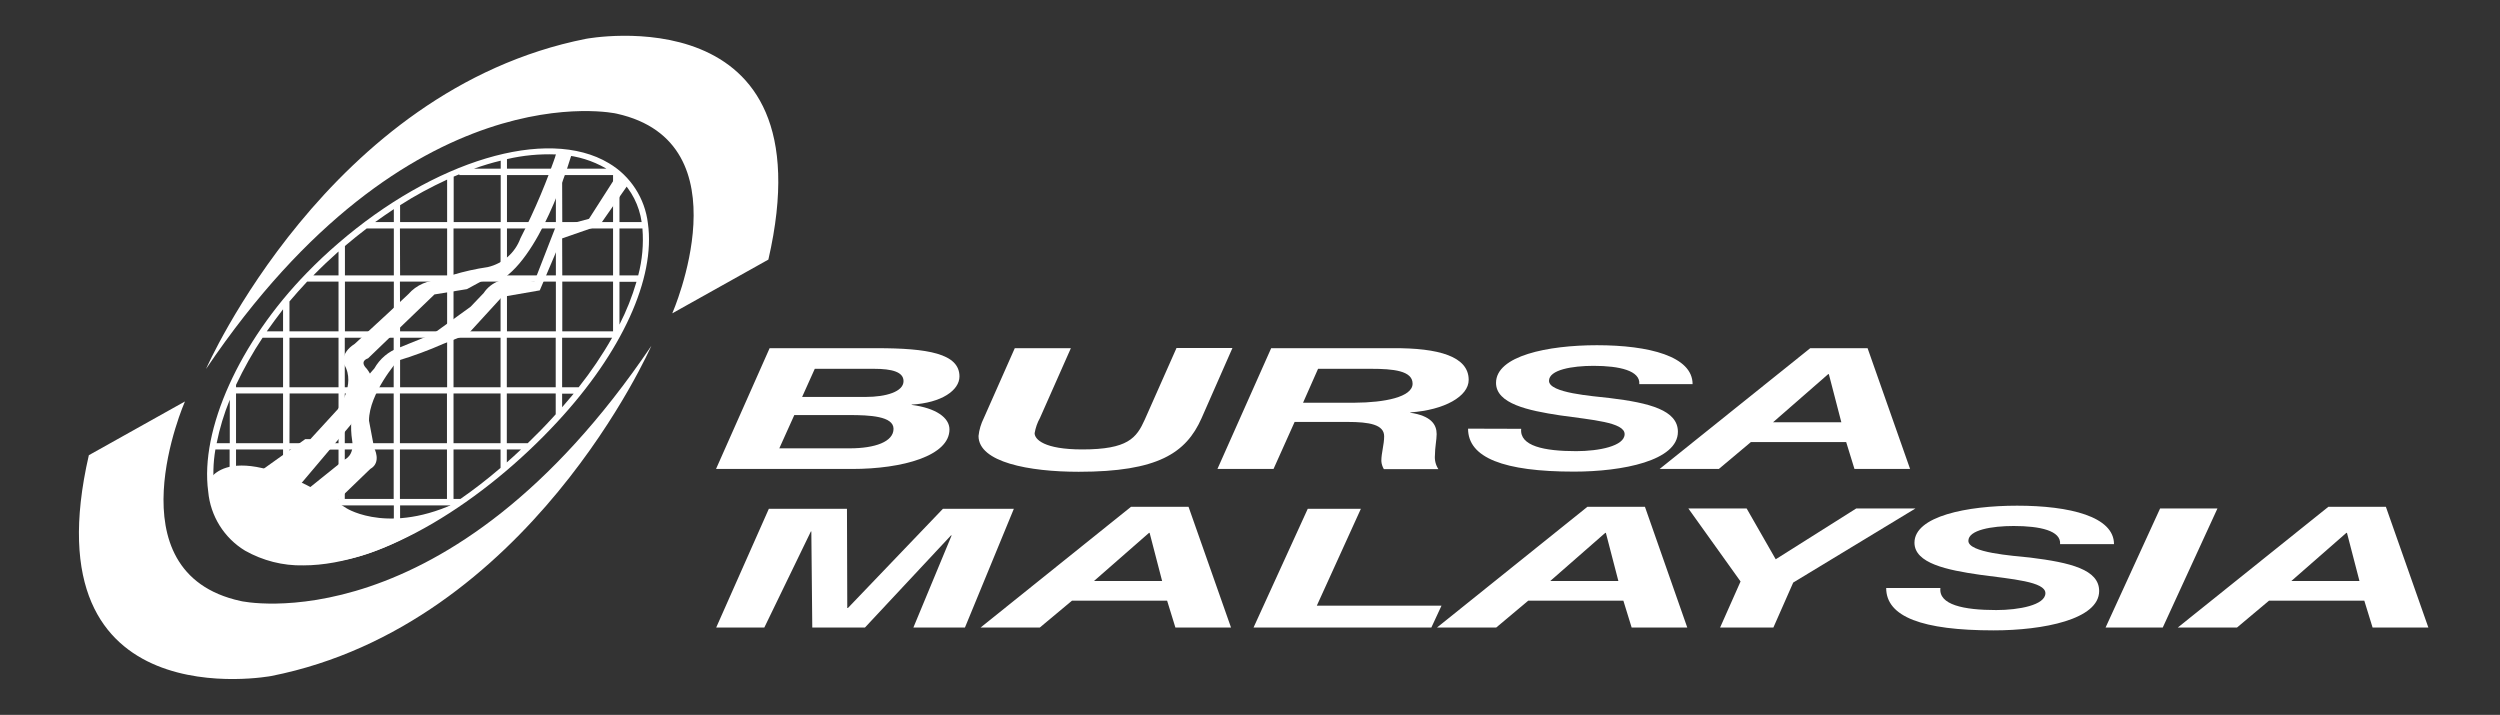
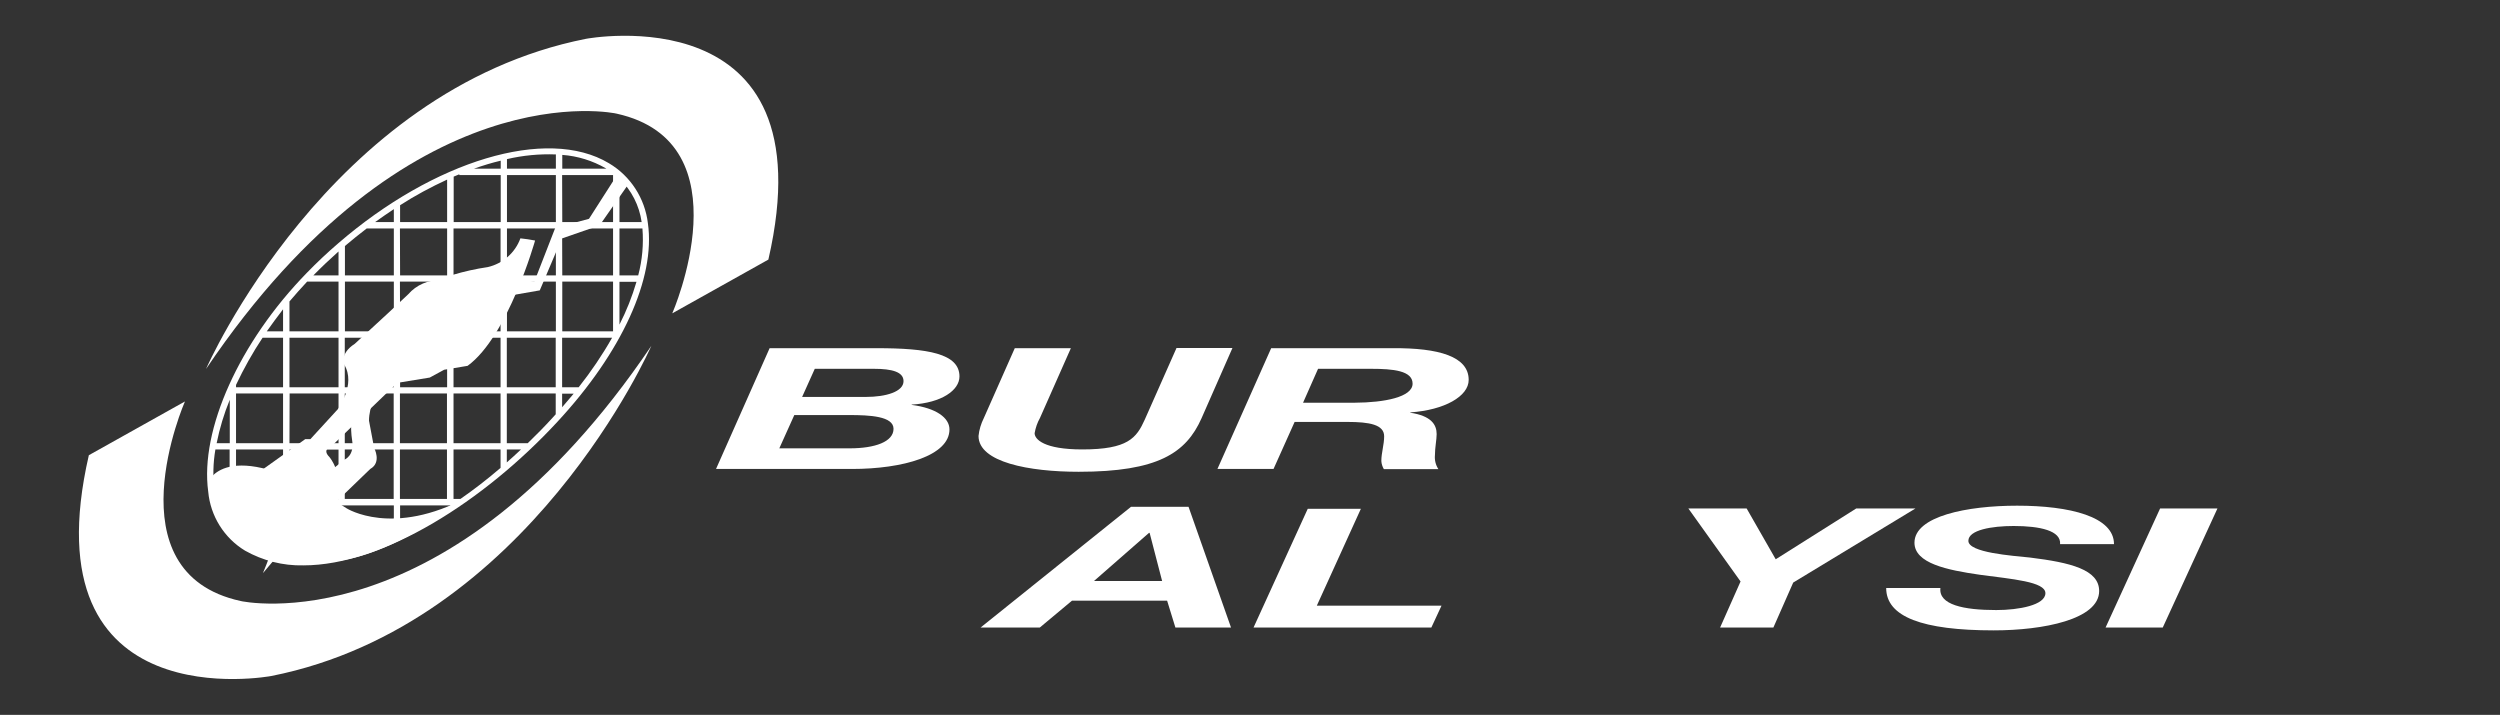
<svg xmlns="http://www.w3.org/2000/svg" version="1.1" id="Layer_1" x="0px" y="0px" viewBox="0 0 1600 457.5" style="enable-background:new 0 0 1600 457.5;" xml:space="preserve">
  <rect x="0" y="0" width="1600" height="457.5" fill="#333333" stroke="none" />
  <style type="text/css">
	.logo-white{fill:#FFFFFF;}
</style>
  <g id="Group_2241_1_" transform="translate(-14.142 -223.163)">
    <path id="Path_245_8_" class="logo-white" d="M146,459.3c0,0,78.2-178.6,243.2-211.3c0,0,156-29.5,116.7,141.3l-61.5,34.4   c0,0,47.9-109.3-35.6-127.8C408.9,295.8,276.2,266.4,146,459.3" />
    <path id="Path_246_8_" class="logo-white" d="M738,547.5h36.8l27.2,77.3h-35.6l-5.3-17.2h-60.9l-20.6,17.2h-37.9L738,547.5z M714.3,595   h43.6l-8-30.8h-0.4L714.3,595" />
-     <path id="Path_247_8_" class="logo-white" d="M1504.3,547.5h36.8l27.2,77.3h-35.7l-5.3-17.2h-61l-20.5,17.2h-37.9L1504.3,547.5z    M1480.6,595h43.6l-8-30.8h-0.4L1480.6,595" />
-     <path id="Path_248_8_" class="logo-white" d="M1030.1,547.5h36.8l27.1,77.3h-35.6l-5.3-17.2h-60.9l-20.5,17.2h-37.9L1030.1,547.5z    M1006.3,595h43.6l-8-30.8h-0.4L1006.3,595" />
-     <path id="Path_249_8_" class="logo-white" d="M506.2,548.8h50l0.2,63.5h0.4l60.8-63.5H663l-31.3,76h-33l24.5-59h-0.4l-55.1,59H534   l-0.6-61.5h-0.3l-29.8,61.5h-30.8L506.2,548.8z" />
    <path id="Path_250_8_" class="logo-white" d="M851.1,548.8h34l-28.2,62h79.8l-6.5,14H816.4L851.1,548.8z" />
    <path id="Path_251_8_" class="logo-white" d="M1128.1,595.3l-33.4-46.7h37.3l18.6,32.5l51.5-32.5h37.9l-78.2,47.4l-12.7,28.8h-34.1   L1128.1,595.3z" />
    <path id="Path_252_8_" class="logo-white" d="M1256,599.5c-1.2,10.7,14.8,14.1,35.7,14.1c14.6,0,31.5-3.2,31.5-10.8c0-7.4-21.3-9-42-11.8   c-20.9-3-41.8-7.3-41.8-20.5c0-17,33.7-23.7,65.7-23.7c33.8,0,62,7,62,24.6h-34.5c0.7-8.6-12.8-11.6-29.7-11.6   c-13.9,0-29,2.5-29,9.5c0,7.6,28.1,9.5,39.5,10.7c25.9,3.2,44.2,7.7,44.2,21.4c0,18.2-35.8,25.2-67.5,25.2   c-45.7,0-68.8-8.7-68.8-27.1L1256,599.5" />
    <path id="Path_253_8_" class="logo-white" d="M1396.6,548.6h36.7l-35,76.2h-36.6L1396.6,548.6z" />
    <path id="Path_254_8_" class="logo-white" d="M431,444.5c0,0-78.2,178.6-243.2,211.3c0,0-156.1,29.5-116.8-141.3l61.5-34.4   c0,0-48,109.4,35.6,127.7C168.1,607.9,300.7,637.4,431,444.5" />
    <path id="Path_255_8_" class="logo-white" d="M506.7,446h68.5c32.6,0,53,3.4,53,18.1c0,8.8-11.4,16.9-30.6,18v0.2   c15.6,2,24.2,8.2,24.2,15.7c0,16.8-29.7,25.3-62.4,25.3h-87L506.7,446z M512.9,510.1h45c16.2,0,28.1-4.2,28.1-12.5   c0-8.1-15.3-8.8-28.3-8.8h-35.2L512.9,510.1z M527.5,477.2h40.7c13.1,0,24.2-3.4,24.2-10.1c0-5.9-7.3-7.9-18.9-7.9h-37.9   L527.5,477.2" />
    <path id="Path_256_8_" class="logo-white" d="M783.1,490.9c-9.9,22.2-27.9,34.2-78.6,34.2c-31.7,0-64.1-6.1-64.1-22.9   c0.4-4,1.6-7.9,3.4-11.5l19.8-44.7h35.9l-19.8,44.7c-1.7,3-2.8,6.3-3.4,9.7c0,3.9,6,10.4,30.5,10.4c29.2,0,34.7-7.3,40-19.1   l20.3-45.8h35.8L783.1,490.9" />
    <path id="Path_257_8_" class="logo-white" d="M827.7,446h77.8c29.5-0.2,48.6,5.3,48.6,20.3c0,10.5-15.5,19.3-37.4,20.8v0.2   c13.4,2,16.9,7.6,16.9,13.7c0,3.5-1.1,8.6-1.1,13.5c-0.3,3.2,0.5,6.3,2.2,8.9h-34.9c-0.9-1.6-1.5-3.3-1.6-5.2   c0-5.2,1.8-10.5,1.8-15.8c0-7.5-9.4-9.2-23.5-9.2h-33.8l-13.5,30.1h-35.9L827.7,446z M848.1,480.9h33.1c19-0.1,37-3.6,37-12.2   c0-8.3-12.4-9.5-26.5-9.5h-34L848.1,480.9" />
-     <path id="Path_258_8_" class="logo-white" d="M987.7,497.6c-1.1,11,14.6,14.3,35.2,14.3c14.4,0,31-3.2,31-10.9c0-7.6-21-9.1-41.3-12   c-20.6-3.1-41-7.5-41-20.8c0-17.3,33-24.1,64.6-24.1c33.3,0,61.2,7.1,61.2,24.9h-34.1c0.7-8.6-12.6-11.7-29.3-11.7   c-13.6,0-28.5,2.5-28.5,9.6c0,7.8,27.7,9.7,38.8,11c25.6,3.1,43.7,7.8,43.7,21.6c0,18.5-35.4,25.5-66.5,25.5   c-45,0-67.8-8.9-67.8-27.5L987.7,497.6" />
-     <path id="Path_259_8_" class="logo-white" d="M1172.7,446h36.7l27.2,77.3H1201l-5.3-17.2h-61l-20.5,17.2h-37.9L1172.7,446z M1148.9,493.4   h43.7l-8-30.8h-0.4L1148.9,493.4" />
    <path id="Path_260_8_" class="logo-white" d="M208.6,538.2l25.9-20.8c0,0,6.7-2.5,5-12.5c-2.6-16.7,2.7-33.6,14.2-45.9   c3.5-6.2,9.1-11,15.8-13.3l21.7-8.8l24.1-17.4l8.4-8.8c4.7-7.1,13.4-10.4,21.7-8.3l10.8,0.8l13.3-34.2l21.6-5.8l19.2-30l6.8,6.7   l-19.2,27.5l-24.2,8.4L359.6,409l-24.2,4.2l-21.7,23.7l-15.8,6.3c-9.5,4.2-19.3,7.8-29.2,10.8c0,0-18.4,20.9-18.4,38.4l3.3,17.5   c0,0,5,9.2-2.5,13.4l-25.9,25L208.6,538.2" />
-     <path id="Path_261_8_" class="logo-white" d="M180.3,525l29.2-20.8h3.3l17.6-19.2c0,0,11.7-15.8,4.1-28.4c0,0-3.3-7,6.7-13.4l21.7-20   l12.5-11.7c5.2-6,12.9-9.3,20.8-9.1l7.6-3.3c7.4-2.2,14.9-3.9,22.5-5c9.6-2.2,17.5-9.1,20.9-18.4c9.3-18.2,17.3-37.2,23.8-56.6   c3.1,0.3,6.3,0.8,9.4,1.4c0,0-17.3,61.4-43.2,80.2l-15,2.5l-9.2,5l-20.8,3.4l-42.5,40.9c0,0-5.9,1.6-0.9,6.6c0,0,9.2,10.9,2.5,20.9   l-45.1,53.4C206.1,533.3,186.9,533.3,180.3,525" />
+     <path id="Path_261_8_" class="logo-white" d="M180.3,525l29.2-20.8h3.3l17.6-19.2c0,0,11.7-15.8,4.1-28.4c0,0-3.3-7,6.7-13.4l21.7-20   l12.5-11.7c5.2-6,12.9-9.3,20.8-9.1l7.6-3.3c7.4-2.2,14.9-3.9,22.5-5c9.6-2.2,17.5-9.1,20.9-18.4c3.1,0.3,6.3,0.8,9.4,1.4c0,0-17.3,61.4-43.2,80.2l-15,2.5l-9.2,5l-20.8,3.4l-42.5,40.9c0,0-5.9,1.6-0.9,6.6c0,0,9.2,10.9,2.5,20.9   l-45.1,53.4C206.1,533.3,186.9,533.3,180.3,525" />
    <path id="Path_262_8_" class="logo-white" d="M208.3,585c-13.1,0.3-25.9-3-37.3-9.4c-13.4-8.1-22.2-22.2-23.6-37.8   c-5.4-39.5,20-95.8,63.1-140c6.5-6.7,13.3-13.1,20.2-19l0,0c60.9-52.6,133.4-75,173.1-51.2c13.9,8.2,23.1,22.5,25,38.5   c5,35.1-16.7,82.6-58,127.1C324,543.8,259.4,585,208.3,585 M173,572.1c27.6,16,76.1,9.8,129.7-25.5h-32.5v9.7h-4v-9.7h-56.6v-4   h21.2v-31.7h-31.4V543h-4.1v-32.2h-30.1V543h-4.1v-32.2h-9.1c-1.5,8.7-1.7,17.6-0.6,26.4C152.6,551.7,160.6,564.7,173,572.1    M304.4,542.5h4.4c8.5-5.9,17.1-12.5,25.7-19.9v-11.8h-30.1L304.4,542.5z M270.1,542.5h30.1v-31.7h-30.1L270.1,542.5z M234.8,542.5   h31.3v-31.7h-31.3V542.5z M338.5,510.8v8.3c3-2.7,6.1-5.4,9.1-8.3L338.5,510.8L338.5,510.8z M338.5,506.8h13.4   c5.4-5.2,10.7-10.6,16-16.4c0.6-0.7,1.3-1.4,1.9-2.1V475h-31.3L338.5,506.8L338.5,506.8z M304.4,506.8h30.1V475h-30.1V506.8z    M270.1,506.8h30.1V475h-30.1L270.1,506.8z M234.8,506.8h31.3V475h-31.3V506.8z M199.4,506.8h31.4V475h-31.3L199.4,506.8z    M165.2,506.8h30.1V475h-30.1L165.2,506.8z M152.8,506.8h8.4v-27.8C157.5,488,154.7,497.3,152.8,506.8 M373.9,475.1v8.7   c2.5-2.9,5-5.8,7.4-8.7L373.9,475.1z M373.9,471h10.6c7.9-10,15.1-20.6,21.4-31.7h-32L373.9,471z M338.5,471h31.3v-31.7h-31.3V471z    M304.4,471h30.1v-31.7h-30.1V471z M270.2,471h30.1v-31.7h-30.1L270.2,471z M234.8,471h31.3v-31.7h-31.3L234.8,471L234.8,471z    M199.4,471h31.4v-31.7h-31.4L199.4,471z M165.2,471h30.1v-31.7h-13.1c-6.4,9.6-12.1,19.8-17,30.2L165.2,471z M374,435.2h32.5   v-31.8H374V435.2z M338.6,435.2h31.3v-31.8h-31.3V435.2z M304.4,435.2h30.1v-31.8h-30.1L304.4,435.2L304.4,435.2z M270.2,435.2   h30.1v-31.8h-30.2L270.2,435.2z M234.9,435.2h31.3v-31.8h-31.3V435.2z M199.4,435.2h31.4v-31.8h-20.1c-3.9,4.2-7.7,8.4-11.3,12.7   L199.4,435.2z M184.9,435.2h10.4v-14.1C191.7,425.8,188.2,430.5,184.9,435.2 M410.6,403.5v27.4c4.5-8.8,8.1-17.9,10.9-27.4H410.6z    M410.6,399.4h12c2.6-9.8,3.5-19.9,2.7-30h-14.7V399.4z M374,399.4h32.5v-30h-32.6L374,399.4z M338.6,399.4h31.3v-30h-31.3V399.4z    M304.4,399.4h30.1v-30h-30.1V399.4z M270.2,399.4h30.1v-30h-30.2L270.2,399.4z M234.9,399.4h31.3v-30h-17.4   c-4.7,3.6-9.3,7.3-13.9,11.2L234.9,399.4L234.9,399.4z M214.7,399.4h16.1v-15.3C225.3,389,220,394,214.7,399.4 M410.6,365.3h14.2   c-1.5-10.6-6.5-20.4-14.2-27.8V365.3z M374,365.3h32.5v-30.1h-32.6L374,365.3z M338.6,365.3h31.3v-30.1h-31.3V365.3z M304.5,365.3   h30.1v-30.1h-26.5v-0.5c-1.2,0.5-2.4,1-3.6,1.5L304.5,365.3z M270.2,365.3h30.1v-27.2c-10.4,4.8-20.5,10.2-30.1,16.4V365.3z    M254.2,365.3h12v-8.3C262.2,359.7,258.2,362.4,254.2,365.3 M374,331.1h28.2l-0.3-0.2c-8.5-4.9-18.1-7.9-27.9-8.6V331.1z    M338.6,331.1h31.3V322c-10.5-0.4-21.1,0.6-31.3,3V331.1z M317.5,331.1h17.1V326C329,327.3,323.2,329.1,317.5,331.1" />
    <path id="Path_263_8_" class="logo-white" d="M147.6,531.3c0,0,12.8-31.9,88.4,17.2c0,0,29.5,18.8,77.8-7.4c0,0-50.9,41.8-93.4,41.8   C220.5,582.9,153.3,596,147.6,531.3" />
  </g>
</svg>